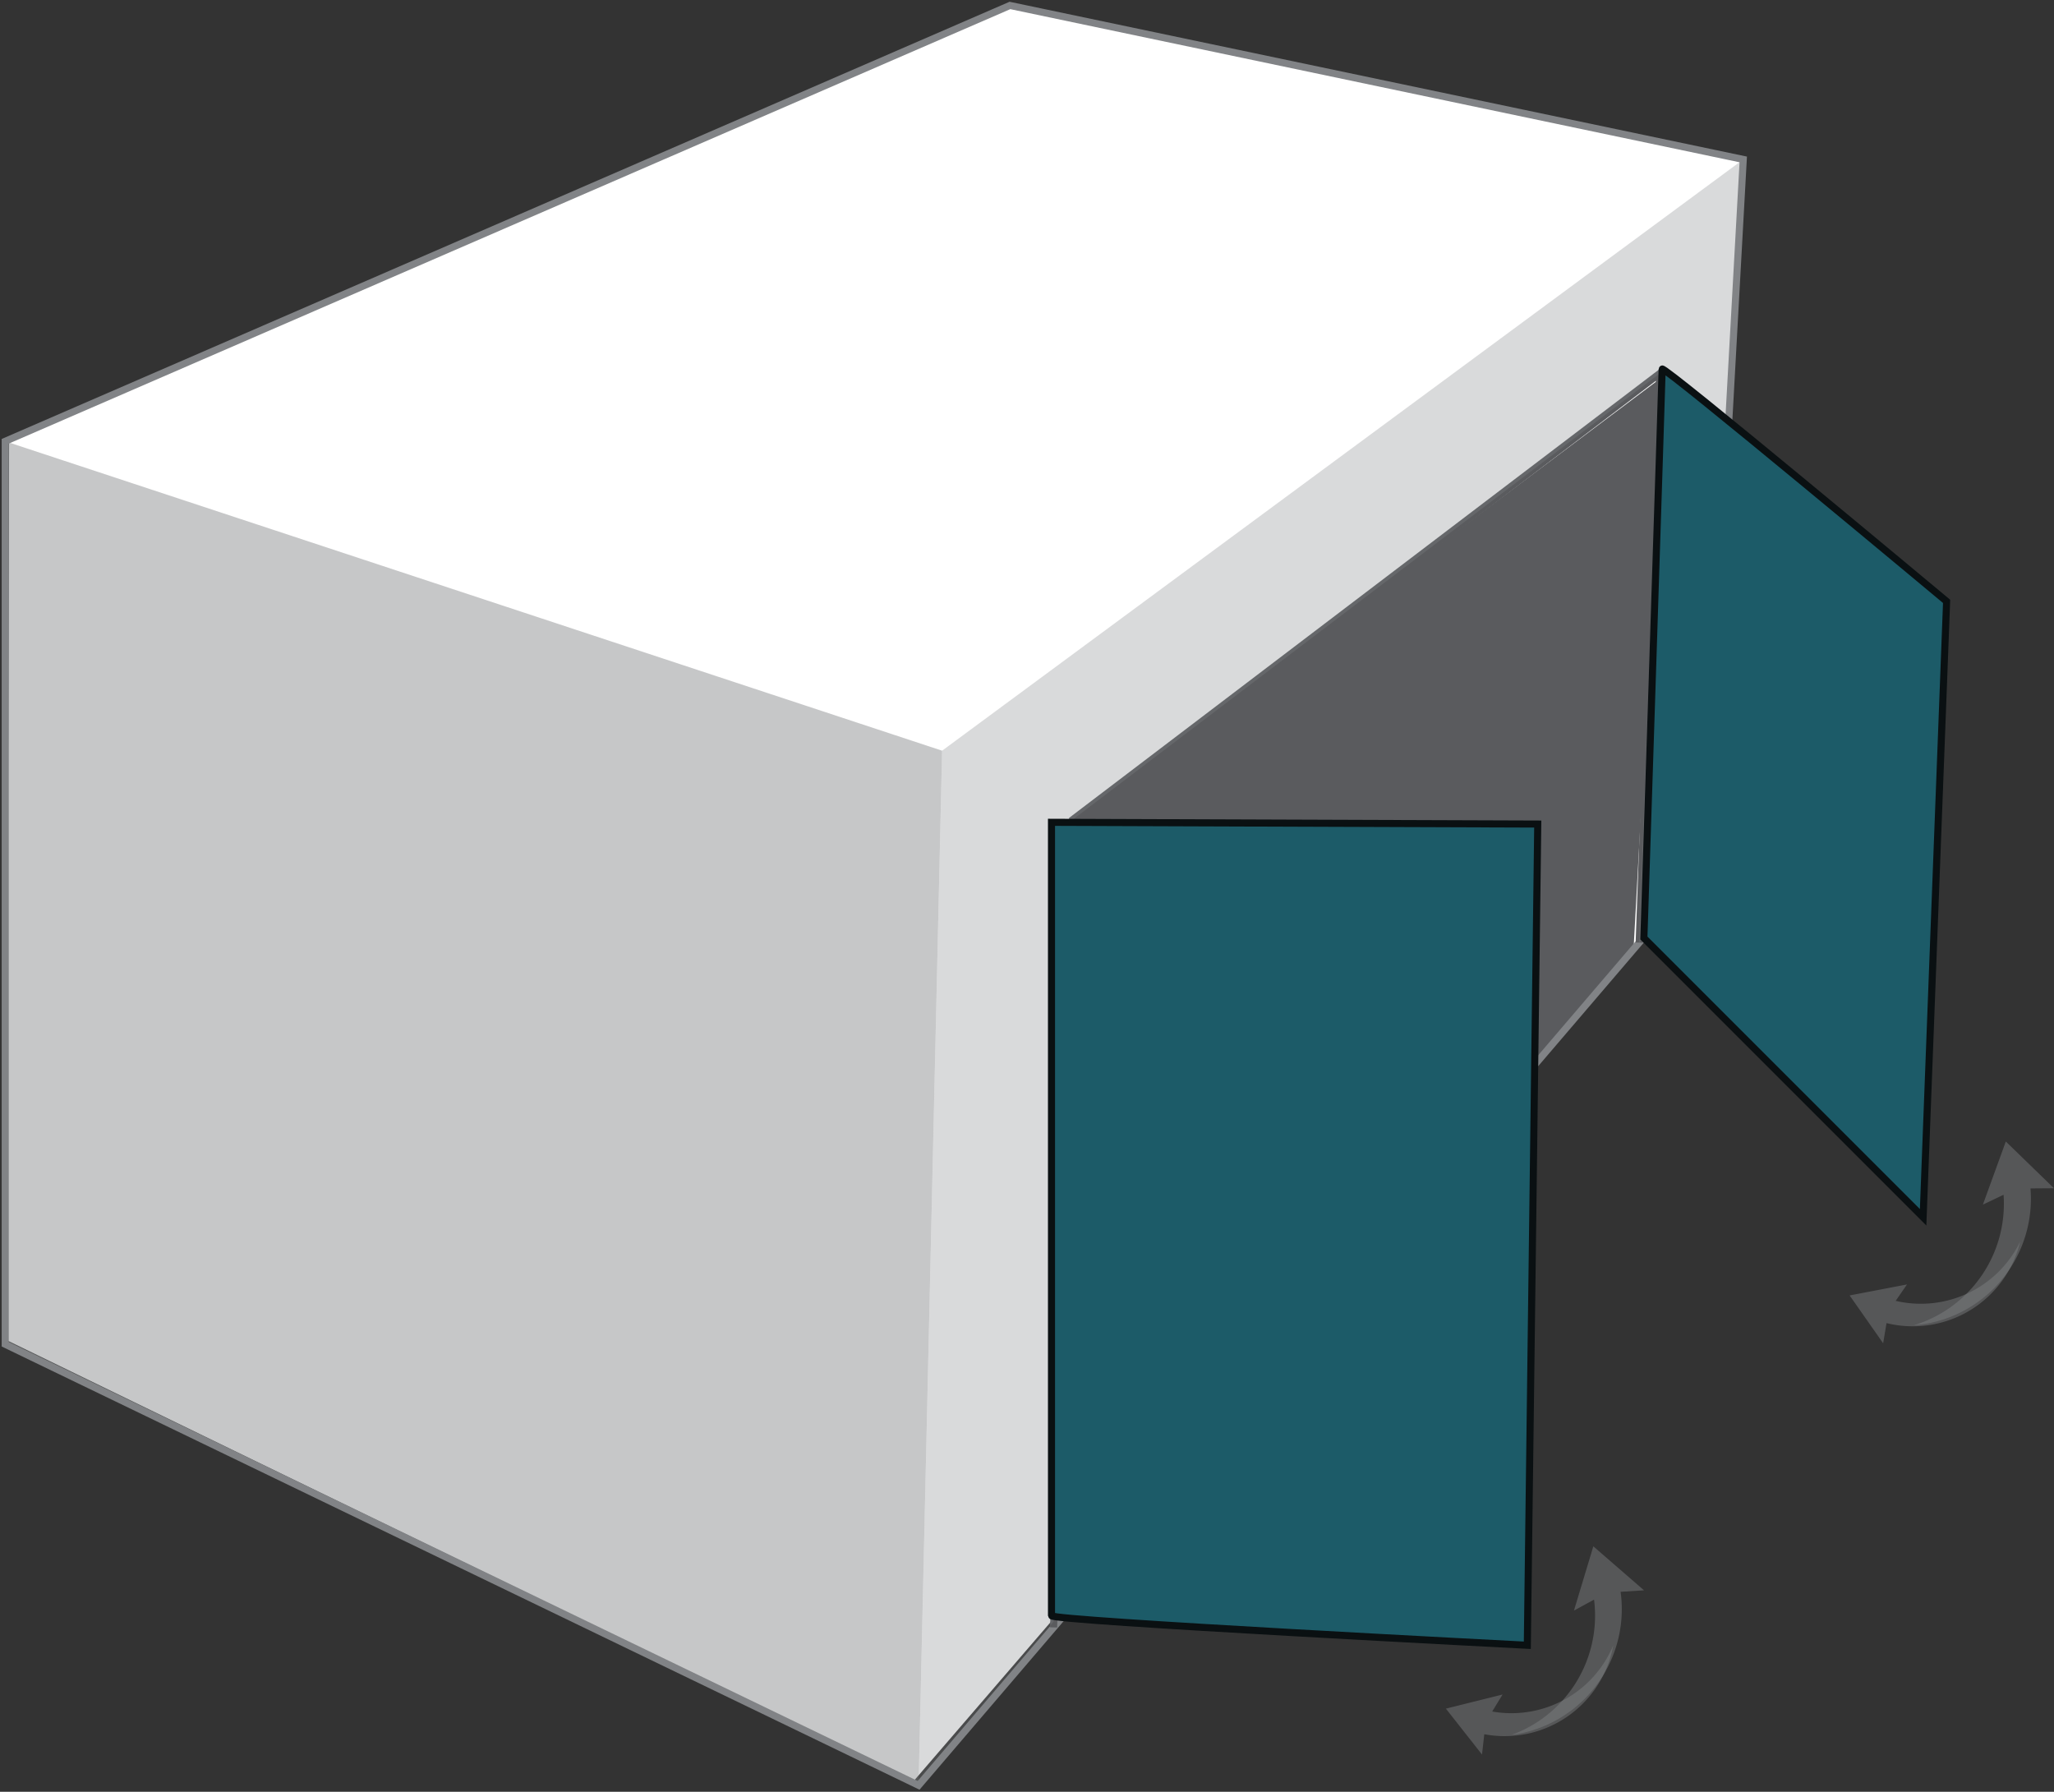
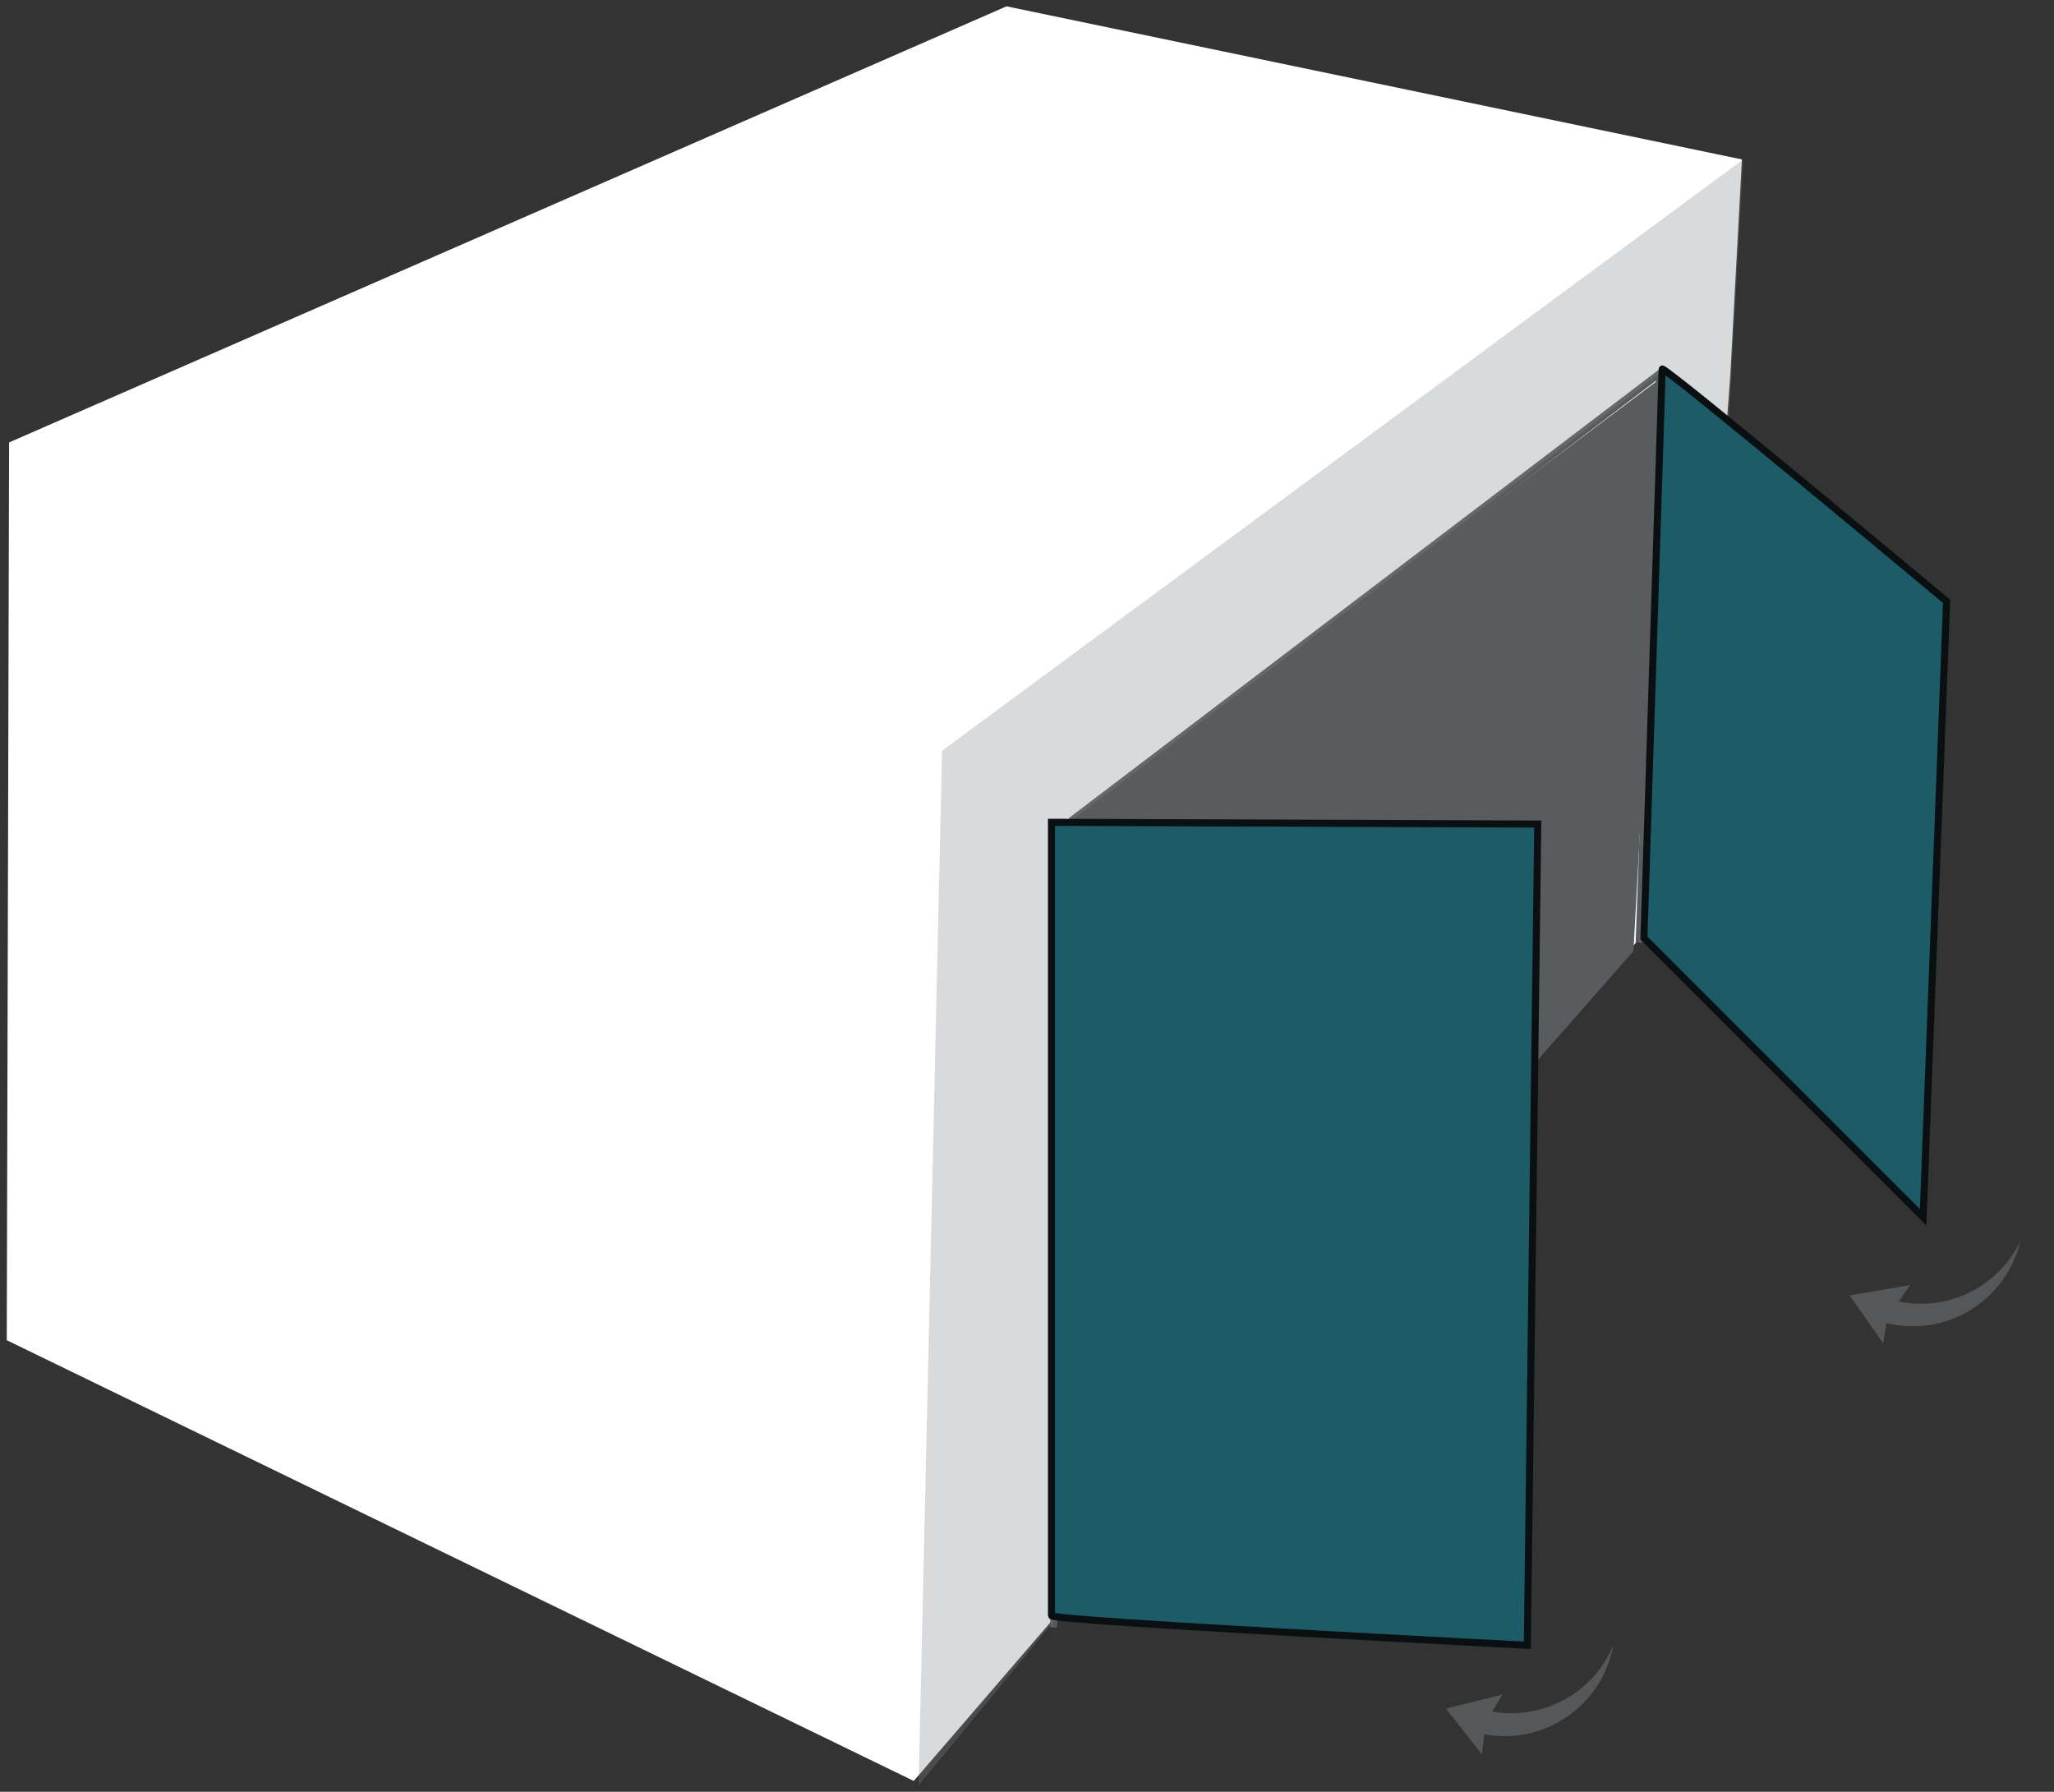
<svg xmlns="http://www.w3.org/2000/svg" id="Groupe_76" data-name="Groupe 76" width="290.058" height="253.015" viewBox="0 0 290.058 253.015">
  <rect x="0" y="0" width="290.058" height="253.015" fill="#333333" stroke="none" />
  <defs>
    <clipPath id="clip-path">
      <rect id="Rectangle_37" data-name="Rectangle 37" width="290.058" height="253.015" fill="none" />
    </clipPath>
    <clipPath id="clip-path-4">
      <rect id="Rectangle_29" data-name="Rectangle 29" width="132.301" height="189.791" fill="none" />
    </clipPath>
    <clipPath id="clip-path-5">
      <rect id="Rectangle_30" data-name="Rectangle 30" width="116.454" height="229.592" fill="none" />
    </clipPath>
    <clipPath id="clip-path-7">
      <rect id="Rectangle_32" data-name="Rectangle 32" width="23.627" height="15.406" fill="none" />
    </clipPath>
    <clipPath id="clip-path-8">
      <rect id="Rectangle_33" data-name="Rectangle 33" width="18.718" height="26.632" fill="none" />
    </clipPath>
    <clipPath id="clip-path-9">
      <rect id="Rectangle_34" data-name="Rectangle 34" width="24.082" height="14.36" fill="none" />
    </clipPath>
    <clipPath id="clip-path-10">
-       <rect id="Rectangle_35" data-name="Rectangle 35" width="19.816" height="25.953" fill="none" />
-     </clipPath>
+       </clipPath>
  </defs>
  <g id="Groupe_75" data-name="Groupe 75" clip-path="url(#clip-path)">
    <path id="Tracé_225" data-name="Tracé 225" d="M.976,62.189.648,188.962,128.73,251.2,238.8,123.447l5.24-70.757,1.639-30.465L141.833.606Z" transform="translate(0.307 0.287)" fill="#fff" />
    <path id="Tracé_226" data-name="Tracé 226" d="M103.08,98.711l-1.025,109.863,80.23-91.315,4.422-81.32Z" transform="translate(48.385 17.039)" fill="#5a5b5e" />
    <g id="Groupe_52" data-name="Groupe 52">
      <g id="Groupe_51" data-name="Groupe 51" clip-path="url(#clip-path)">
-         <path id="Tracé_227" data-name="Tracé 227" d="M245.938,22.265,142.382.522.5,62.066v127.51l128.984,62.281L240.41,122.136Z" transform="translate(0.237 0.248)" fill="none" stroke="#818386" stroke-miterlimit="10" stroke-width="1" />
-       </g>
+         </g>
    </g>
    <path id="Tracé_228" data-name="Tracé 228" d="M100.936,212.845,103.61,98.79l82.918-63.018-2.905,80.375" transform="translate(47.854 16.959)" fill="none" stroke="#5a5b5e" stroke-miterlimit="10" stroke-width="1" />
    <g id="Groupe_60" data-name="Groupe 60">
      <g id="Groupe_59" data-name="Groupe 59" clip-path="url(#clip-path)">
        <g id="Groupe_55" data-name="Groupe 55" transform="translate(0.737 62.313)" opacity="0.45">
          <g id="Groupe_54" data-name="Groupe 54">
            <g id="Groupe_53" data-name="Groupe 53" clip-path="url(#clip-path-4)">
-               <path id="Tracé_229" data-name="Tracé 229" d="M.5,42.272v127.51l128.984,62.281,3.317-146.1Z" transform="translate(-0.5 -42.272)" fill="#818386" />
-             </g>
+               </g>
          </g>
        </g>
        <g id="Groupe_58" data-name="Groupe 58" transform="translate(129.721 22.513)" opacity="0.3">
          <g id="Groupe_57" data-name="Groupe 57">
            <g id="Groupe_56" data-name="Groupe 56" clip-path="url(#clip-path-5)">
              <path id="Tracé_230" data-name="Tracé 230" d="M198.926,115.143l5.528-99.87L91.317,98.765,88,244.864l19.069-23.121,2.674-113.233,82.918-63.018-2.905,80.375Z" transform="translate(-88 -15.272)" fill="#818386" />
            </g>
          </g>
        </g>
      </g>
    </g>
    <g id="Groupe_74" data-name="Groupe 74">
      <g id="Groupe_73" data-name="Groupe 73" clip-path="url(#clip-path)">
        <path id="Tracé_231" data-name="Tracé 231" d="M100.731,78.772l68.668.246L167.925,194.98s-67.194-3.439-67.194-4.176Z" transform="translate(47.757 37.346)" fill="#1c5b68" />
        <path id="Tracé_232" data-name="Tracé 232" d="M100.731,78.772l68.668.246L167.925,194.98s-67.194-3.439-67.194-4.176Z" transform="translate(47.757 37.346)" fill="none" stroke="#0a1012" stroke-miterlimit="10" stroke-width="1" />
        <path id="Tracé_233" data-name="Tracé 233" d="M157.481,115.7l39.432,39.432,3.317-86.972s-40.169-33.536-40.169-32.8-2.58,80.339-2.58,80.339" transform="translate(74.662 16.758)" fill="#1c5b68" />
        <path id="Tracé_234" data-name="Tracé 234" d="M157.481,115.7l39.432,39.432,3.317-86.972s-40.169-33.536-40.169-32.8S157.481,115.7,157.481,115.7Z" transform="translate(74.662 16.758)" fill="none" stroke="#0a1012" stroke-miterlimit="10" stroke-width="1" />
        <g id="Groupe_63" data-name="Groupe 63" transform="translate(204.184 232.351)" opacity="0.45">
          <g id="Groupe_62" data-name="Groupe 62">
            <g id="Groupe_61" data-name="Groupe 61" clip-path="url(#clip-path-7)">
              <path id="Tracé_235" data-name="Tracé 235" d="M138.514,166.546l5.1,6.482.321-2.869c.195.035.392.071.591.1a15.585,15.585,0,0,0,17.617-12.637,15.591,15.591,0,0,1-16.66,9.4c-.146-.022-.289-.046-.432-.071l1.467-2.4Z" transform="translate(-138.514 -157.622)" fill="#818386" />
            </g>
          </g>
        </g>
        <g id="Groupe_66" data-name="Groupe 66" transform="translate(213.447 218.356)" opacity="0.45">
          <g id="Groupe_65" data-name="Groupe 65">
            <g id="Groupe_64" data-name="Groupe 64" clip-path="url(#clip-path-8)">
-               <path id="Tracé_236" data-name="Tracé 236" d="M156.357,148.128l7.158,6.213-3.311.209c.031.226.059.454.083.684a17.913,17.913,0,0,1-15.49,19.524,17.92,17.92,0,0,0,11.716-18.606q-.027-.252-.057-.5l-2.838,1.551Z" transform="translate(-144.798 -148.128)" fill="#818386" />
-             </g>
+               </g>
          </g>
        </g>
        <g id="Groupe_69" data-name="Groupe 69" transform="translate(261.198 175.321)" opacity="0.45">
          <g id="Groupe_68" data-name="Groupe 68">
            <g id="Groupe_67" data-name="Groupe 67" clip-path="url(#clip-path-9)">
-               <path id="Tracé_237" data-name="Tracé 237" d="M177.191,126.54l4.732,6.753.479-2.846c.193.047.388.093.585.133a15.582,15.582,0,0,0,18.286-11.645,15.587,15.587,0,0,1-17.153,8.463c-.144-.029-.286-.062-.427-.094l1.6-2.316Z" transform="translate(-177.191 -118.934)" fill="#818386" />
+               <path id="Tracé_237" data-name="Tracé 237" d="M177.191,126.54l4.732,6.753.479-2.846c.193.047.388.093.585.133a15.582,15.582,0,0,0,18.286-11.645,15.587,15.587,0,0,1-17.153,8.463l1.6-2.316Z" transform="translate(-177.191 -118.934)" fill="#818386" />
            </g>
          </g>
        </g>
        <g id="Groupe_72" data-name="Groupe 72" transform="translate(270.241 161.192)" opacity="0.45">
          <g id="Groupe_71" data-name="Groupe 71">
            <g id="Groupe_70" data-name="Groupe 70" clip-path="url(#clip-path-10)">
              <path id="Tracé_238" data-name="Tracé 238" d="M196.338,109.349l6.8,6.6-3.318.025c.019.228.035.458.044.688a17.913,17.913,0,0,1-16.542,18.64A17.923,17.923,0,0,0,196.05,117.37c-.007-.168-.018-.335-.029-.5L193.1,118.26Z" transform="translate(-183.326 -109.349)" fill="#818386" />
            </g>
          </g>
        </g>
      </g>
    </g>
  </g>
</svg>